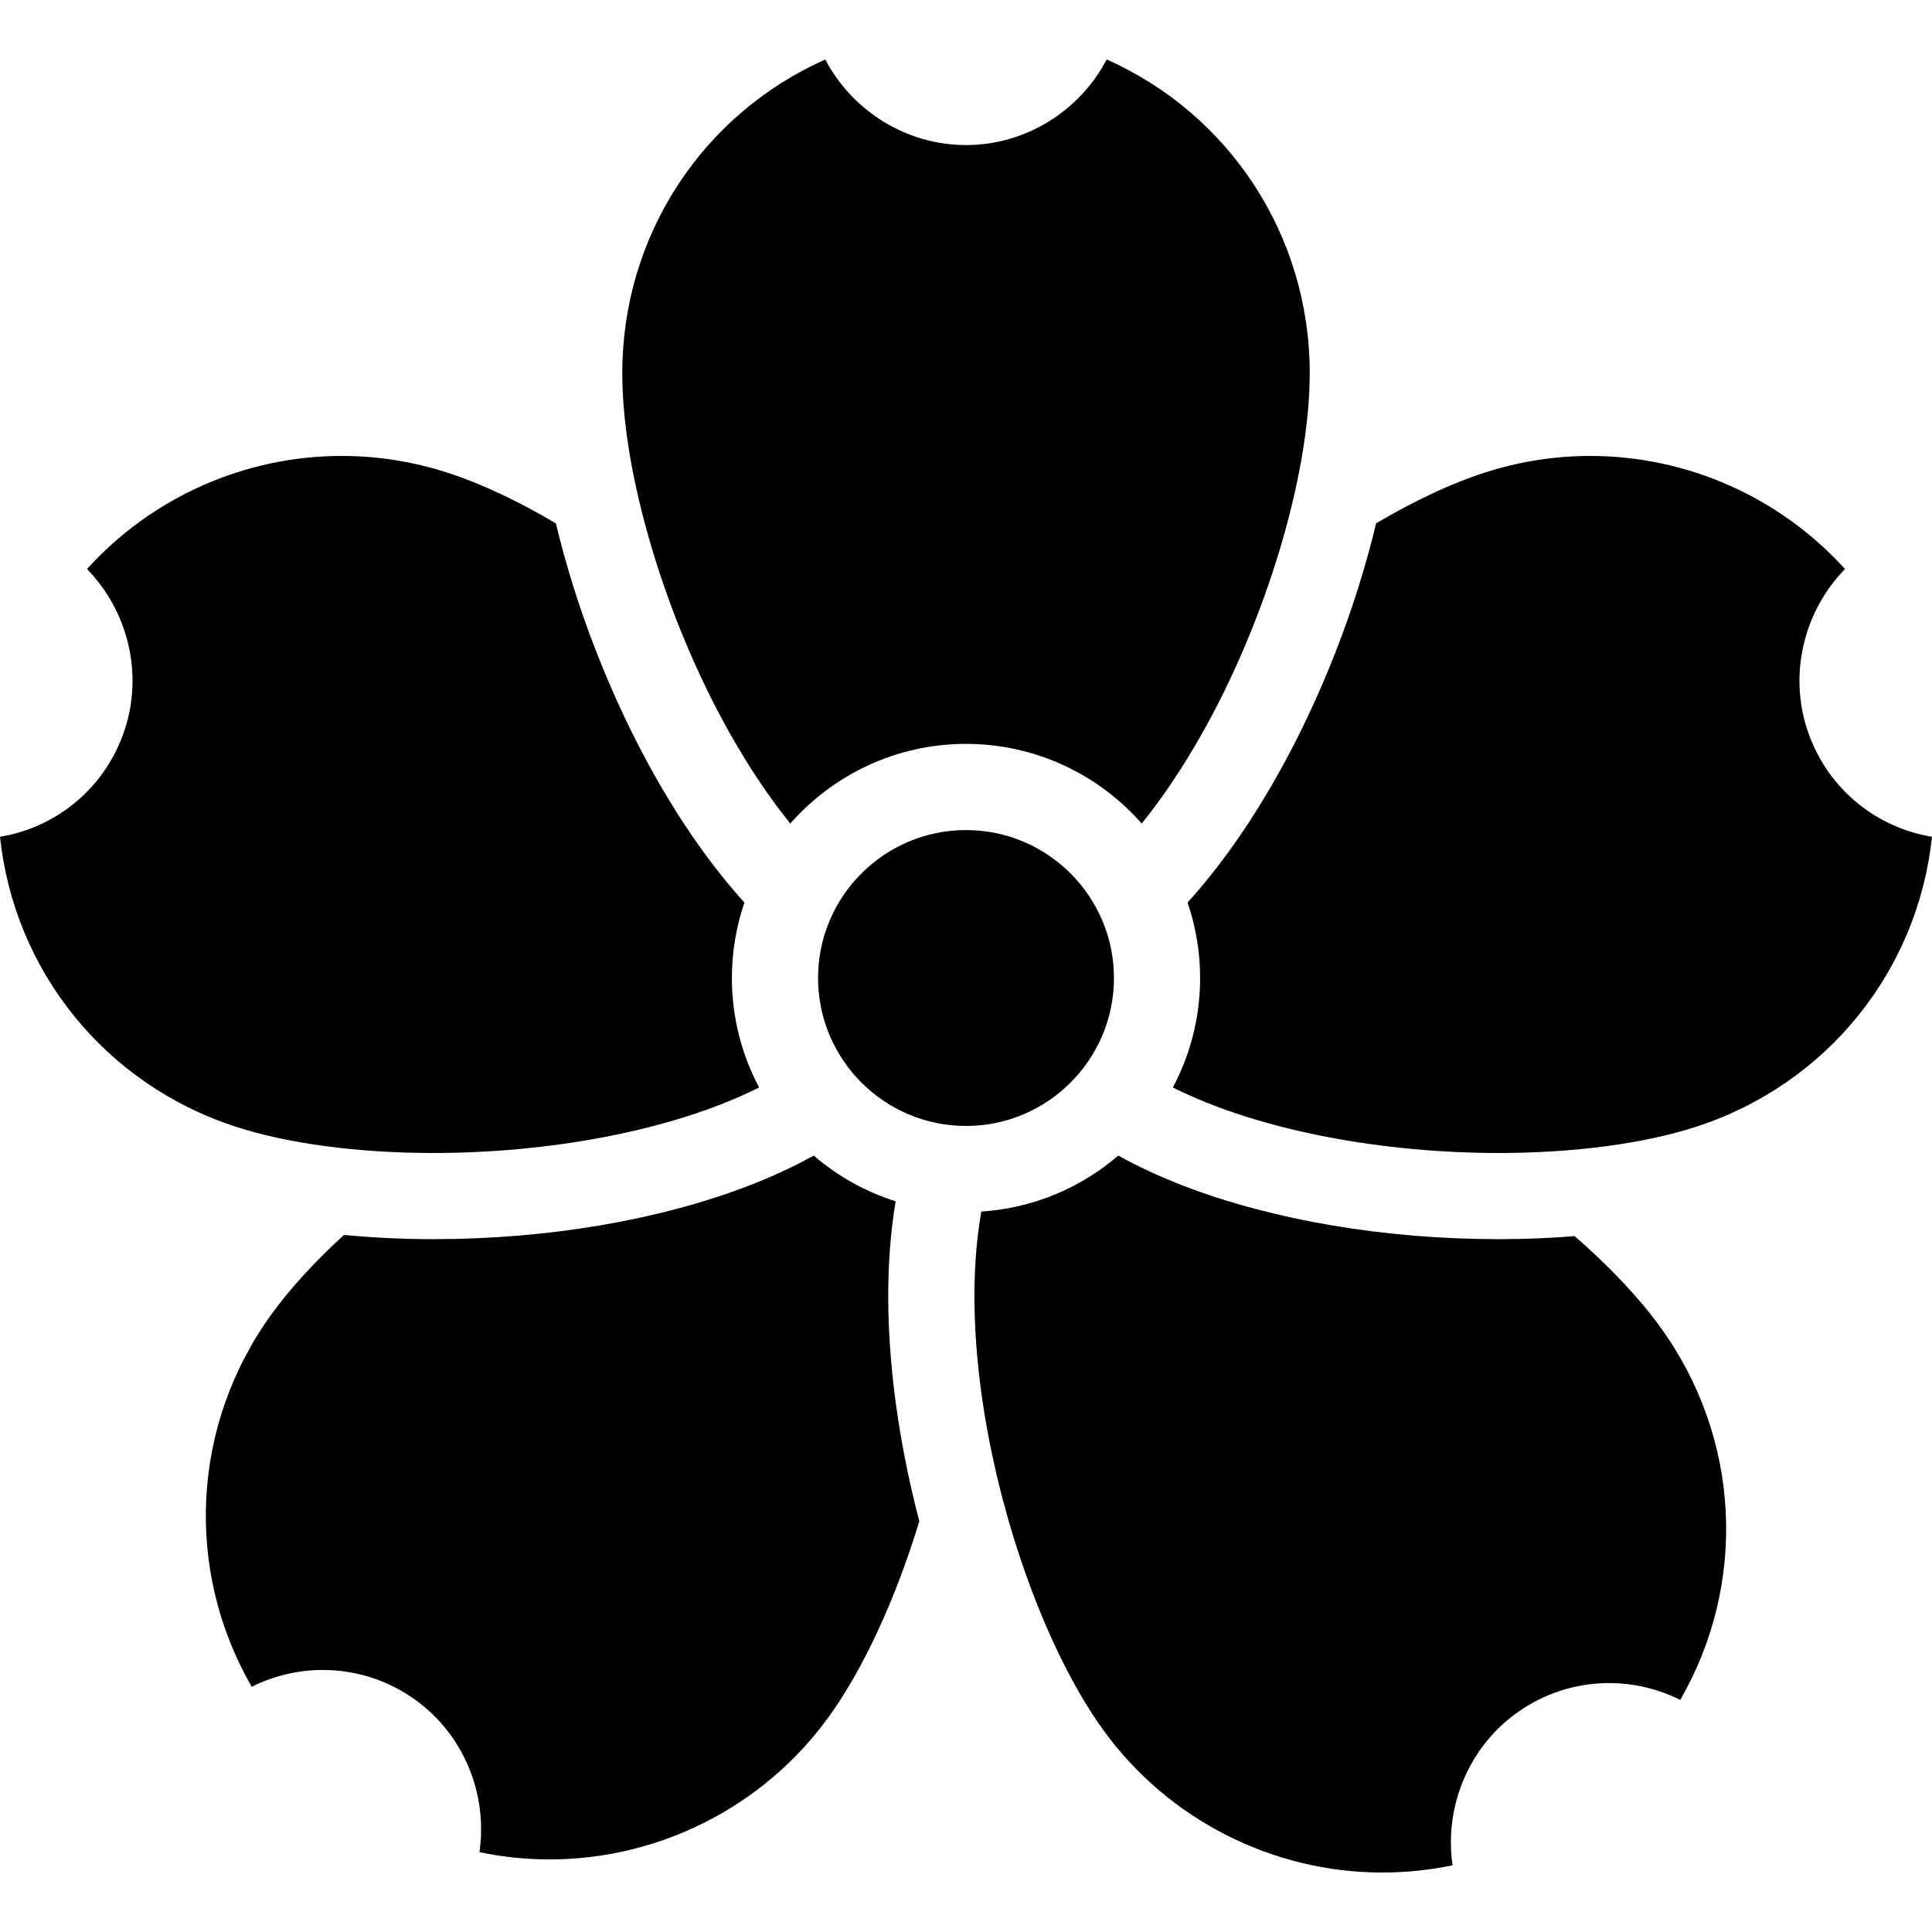
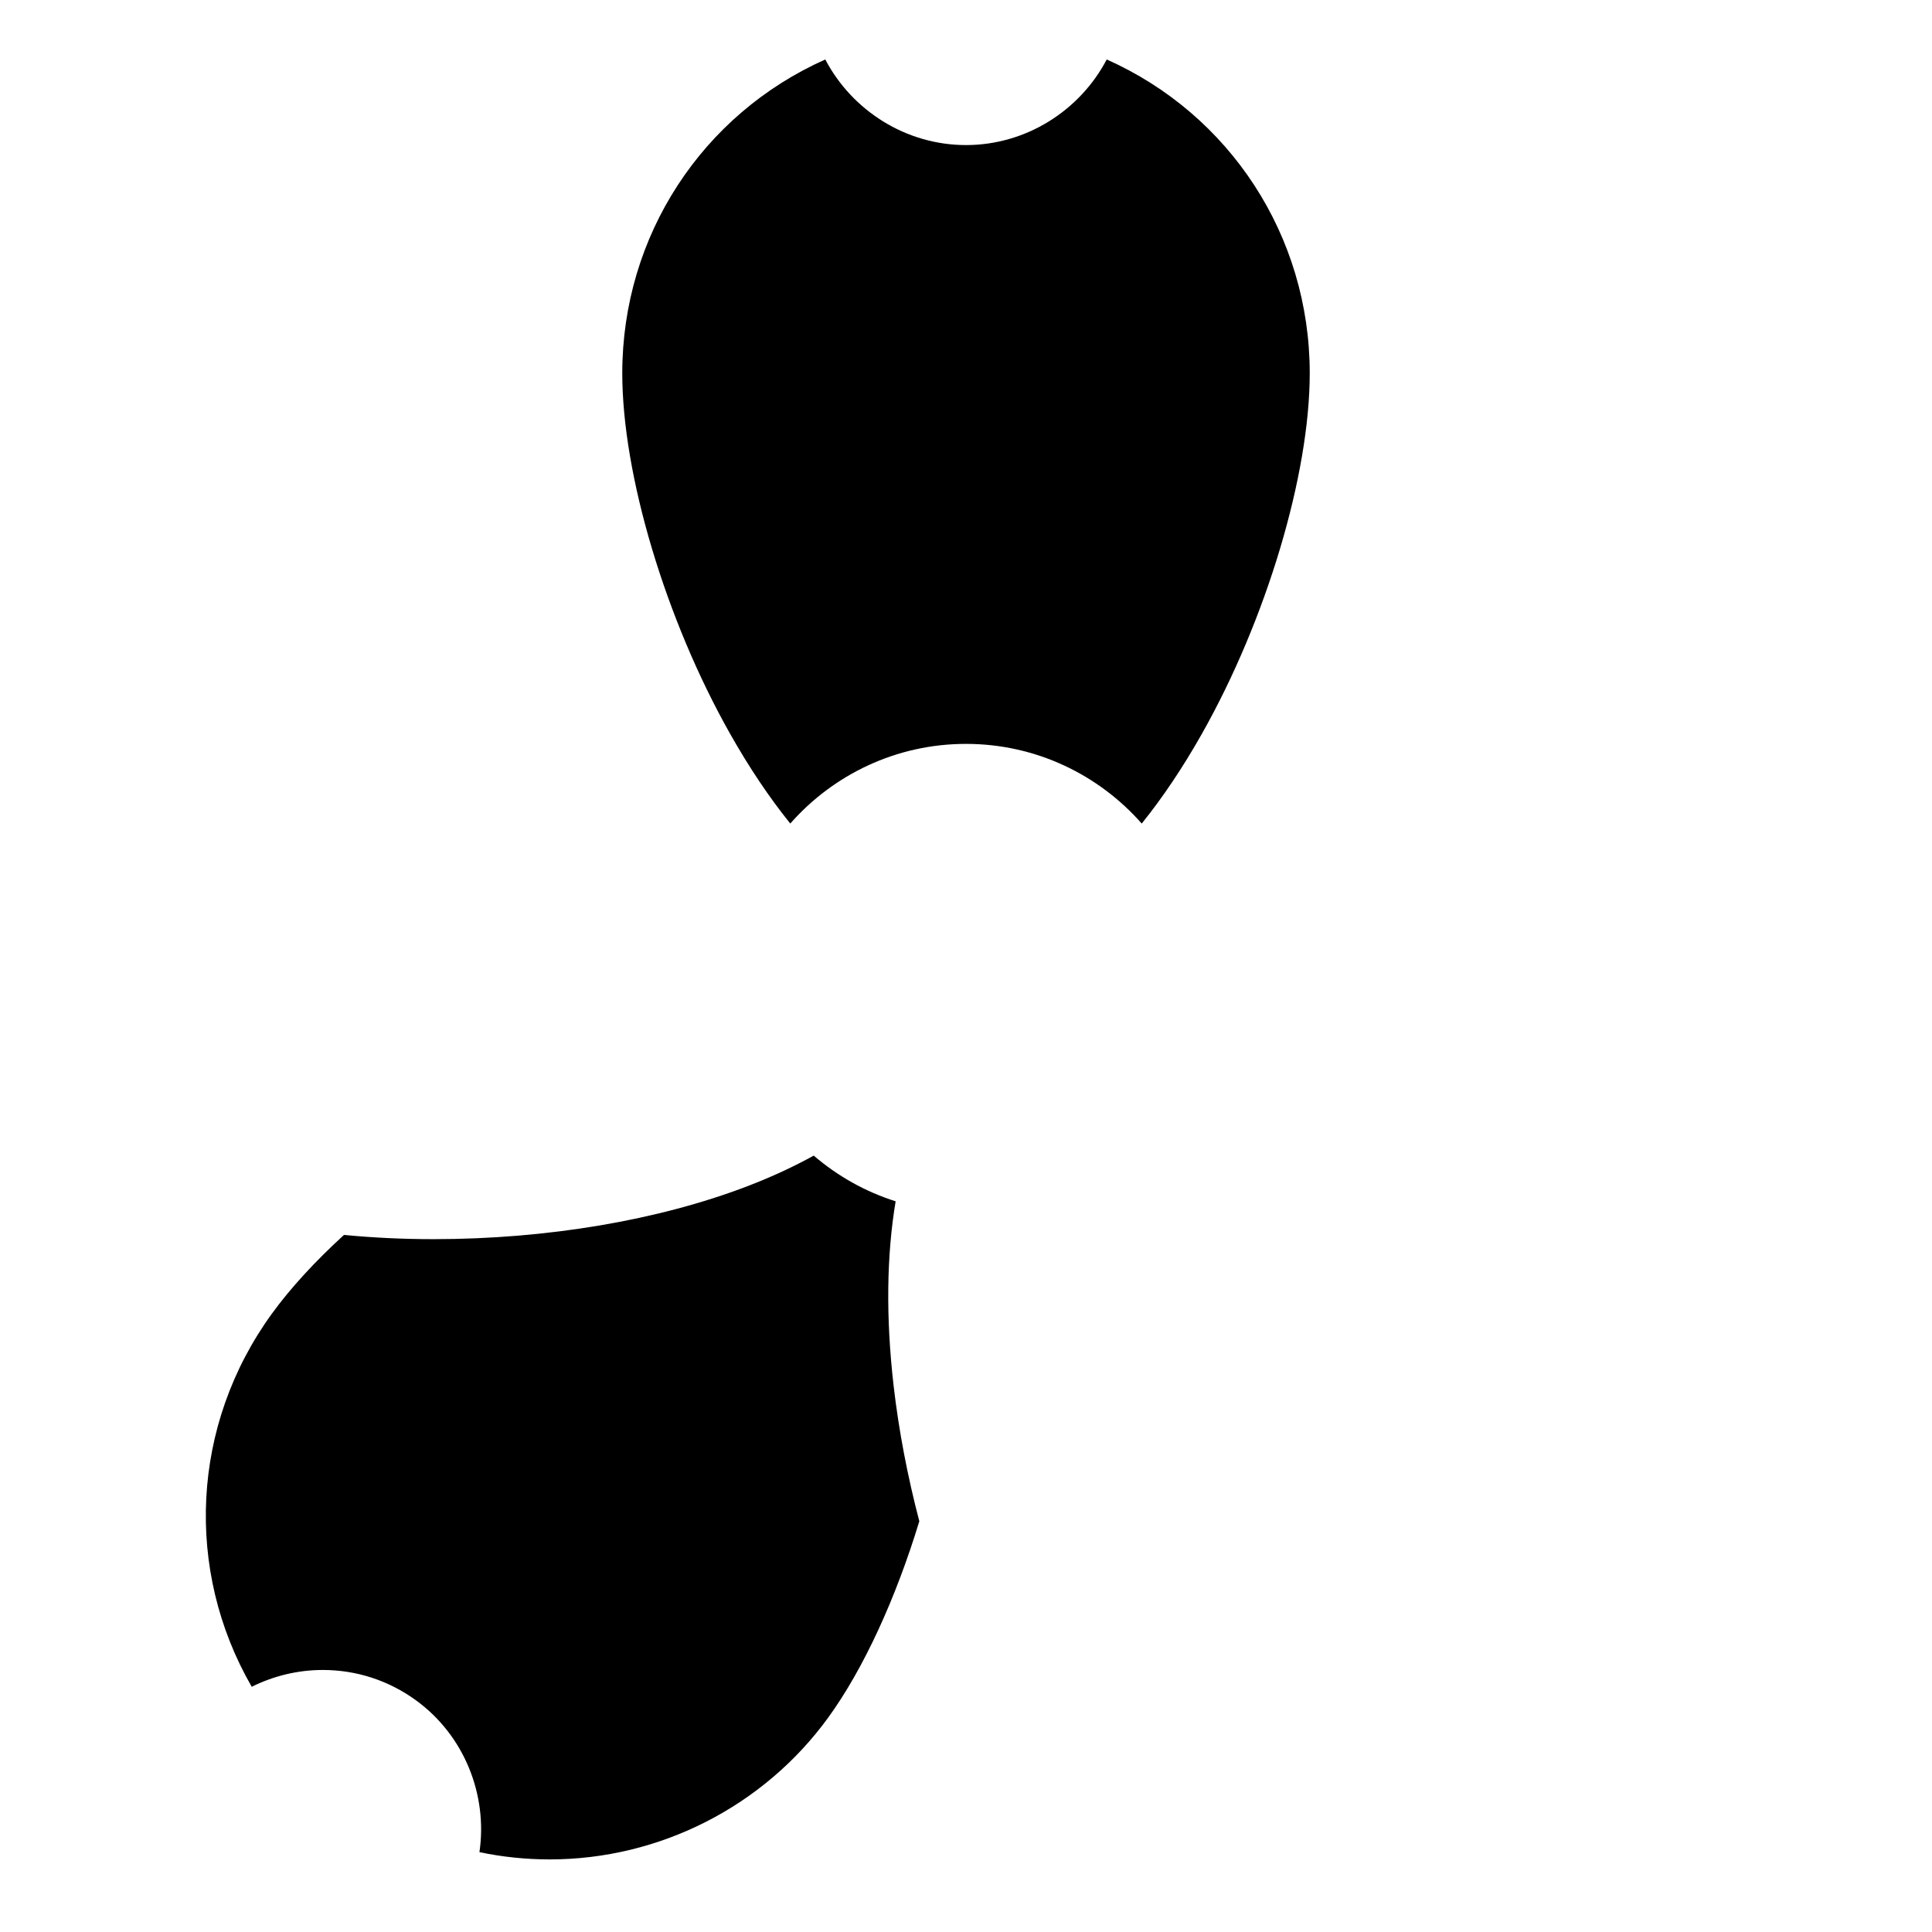
<svg xmlns="http://www.w3.org/2000/svg" version="1.1" id="Capa_1" x="0px" y="0px" viewBox="0 0 448.406 448.406" style="enable-background:new 0 0 448.406 448.406;" xml:space="preserve">
  <g>
-     <path d="M54.7,261.498c12.117,3.938,28.421,6.105,45.909,6.105c26.065,0.001,54.918-4.878,75.582-15.205   c-4.032-7.588-6.326-16.233-6.326-25.408c0-6.126,1.034-12.013,2.912-17.511c-7.328-8.098-14.3-17.924-20.766-29.379   c-10.267-18.188-18.301-39-22.991-58.626c-8.707-5.147-17.25-9.202-25.014-11.725c-8.023-2.607-16.323-3.929-24.669-3.929   c-22.653,0-44.133,9.665-59.146,26.247c9.35,9.576,13.1,23.93,8.791,37.189C24.67,182.53,13.417,192.005,0,194.211   C3.282,225.267,24.331,251.63,54.7,261.498z" />
    <path d="M127.588,431.558c25.497,0,49.651-12.295,64.615-32.89c8.269-11.38,15.745-27.788,21.165-45.601   c-2.72-10.366-4.766-21.003-5.965-31.433c-1.825-15.883-1.631-30.257,0.47-42.819c-7.071-2.233-13.513-5.883-19.012-10.604   c-4.672,2.58-9.769,4.941-15.287,7.061c-20.71,7.951-46.622,12.33-72.961,12.33h-0.005c-7.117,0-14.093-0.338-20.77-0.983   c-6.646,6.071-12.361,12.263-16.721,18.263c-18.775,25.842-20.306,59.553-4.691,86.61c5.081-2.533,10.74-3.902,16.487-3.902   c7.809,0,15.284,2.432,21.617,7.033c11.279,8.193,16.682,22.01,14.747,35.253C116.622,430.995,122.078,431.558,127.588,431.558z" />
-     <path d="M351.876,397.666c6.333-4.602,13.809-7.033,21.617-7.033c5.746,0,11.405,1.369,16.486,3.902   c15.611-27.057,14.083-60.769-4.69-86.609c-5.023-6.914-11.841-14.083-19.82-21.028c-5.725,0.465-11.646,0.706-17.665,0.706h-0.008   c-26.341-0.001-52.253-4.381-72.964-12.332c-5.519-2.118-10.611-4.482-15.285-7.063c-8.665,7.44-19.687,12.199-31.78,12.987   c-1.938,10.873-2.148,23.757-0.494,38.155c3.473,30.225,15.099,63.322,28.93,82.359c14.962,20.594,39.117,32.89,64.614,32.891   h0.005c5.508,0,10.963-0.563,16.308-1.683C335.195,419.677,340.598,405.861,351.876,397.666z" />
-     <path d="M419.423,169.256c-4.309-13.259-0.558-27.613,8.791-37.189c-15.014-16.582-36.493-26.245-59.146-26.245   c-8.346,0-16.646,1.321-24.669,3.928c-7.762,2.522-16.305,6.571-25.011,11.717c-4.69,19.629-12.725,40.444-22.993,58.634   c-6.467,11.454-13.438,21.28-20.766,29.377c1.878,5.5,2.912,11.386,2.912,17.513c0,9.176-2.295,17.822-6.328,25.411   c20.665,10.325,49.521,15.202,75.585,15.203h0.007c17.483,0,33.783-2.169,45.902-6.106c30.368-9.867,51.418-36.23,54.699-67.285   C434.989,192.007,423.736,182.532,419.423,169.256z" />
    <path d="M183.42,191.14c9.965-11.323,24.549-18.488,40.783-18.488c16.234,0,30.818,7.166,40.784,18.49   c4.84-6.001,9.536-12.983,13.991-20.874c14.955-26.493,25.004-60.104,25.004-83.635c0-31.942-18.582-60.117-47.12-72.829   c-6.215,11.858-18.712,19.866-32.659,19.866c-13.947,0-26.444-8.009-32.66-19.866c-28.537,12.712-47.119,40.887-47.119,72.829   c0,23.531,10.048,57.142,25.004,83.635C173.883,178.16,178.58,185.141,183.42,191.14z" />
-     <path d="M258.541,226.99c0-18.934-15.404-34.338-34.338-34.338s-34.337,15.404-34.337,34.338s15.404,34.337,34.337,34.337   S258.541,245.923,258.541,226.99z" />
  </g>
  <g>
</g>
  <g>
</g>
  <g>
</g>
  <g>
</g>
  <g>
</g>
  <g>
</g>
  <g>
</g>
  <g>
</g>
  <g>
</g>
  <g>
</g>
  <g>
</g>
  <g>
</g>
  <g>
</g>
  <g>
</g>
  <g>
</g>
</svg>